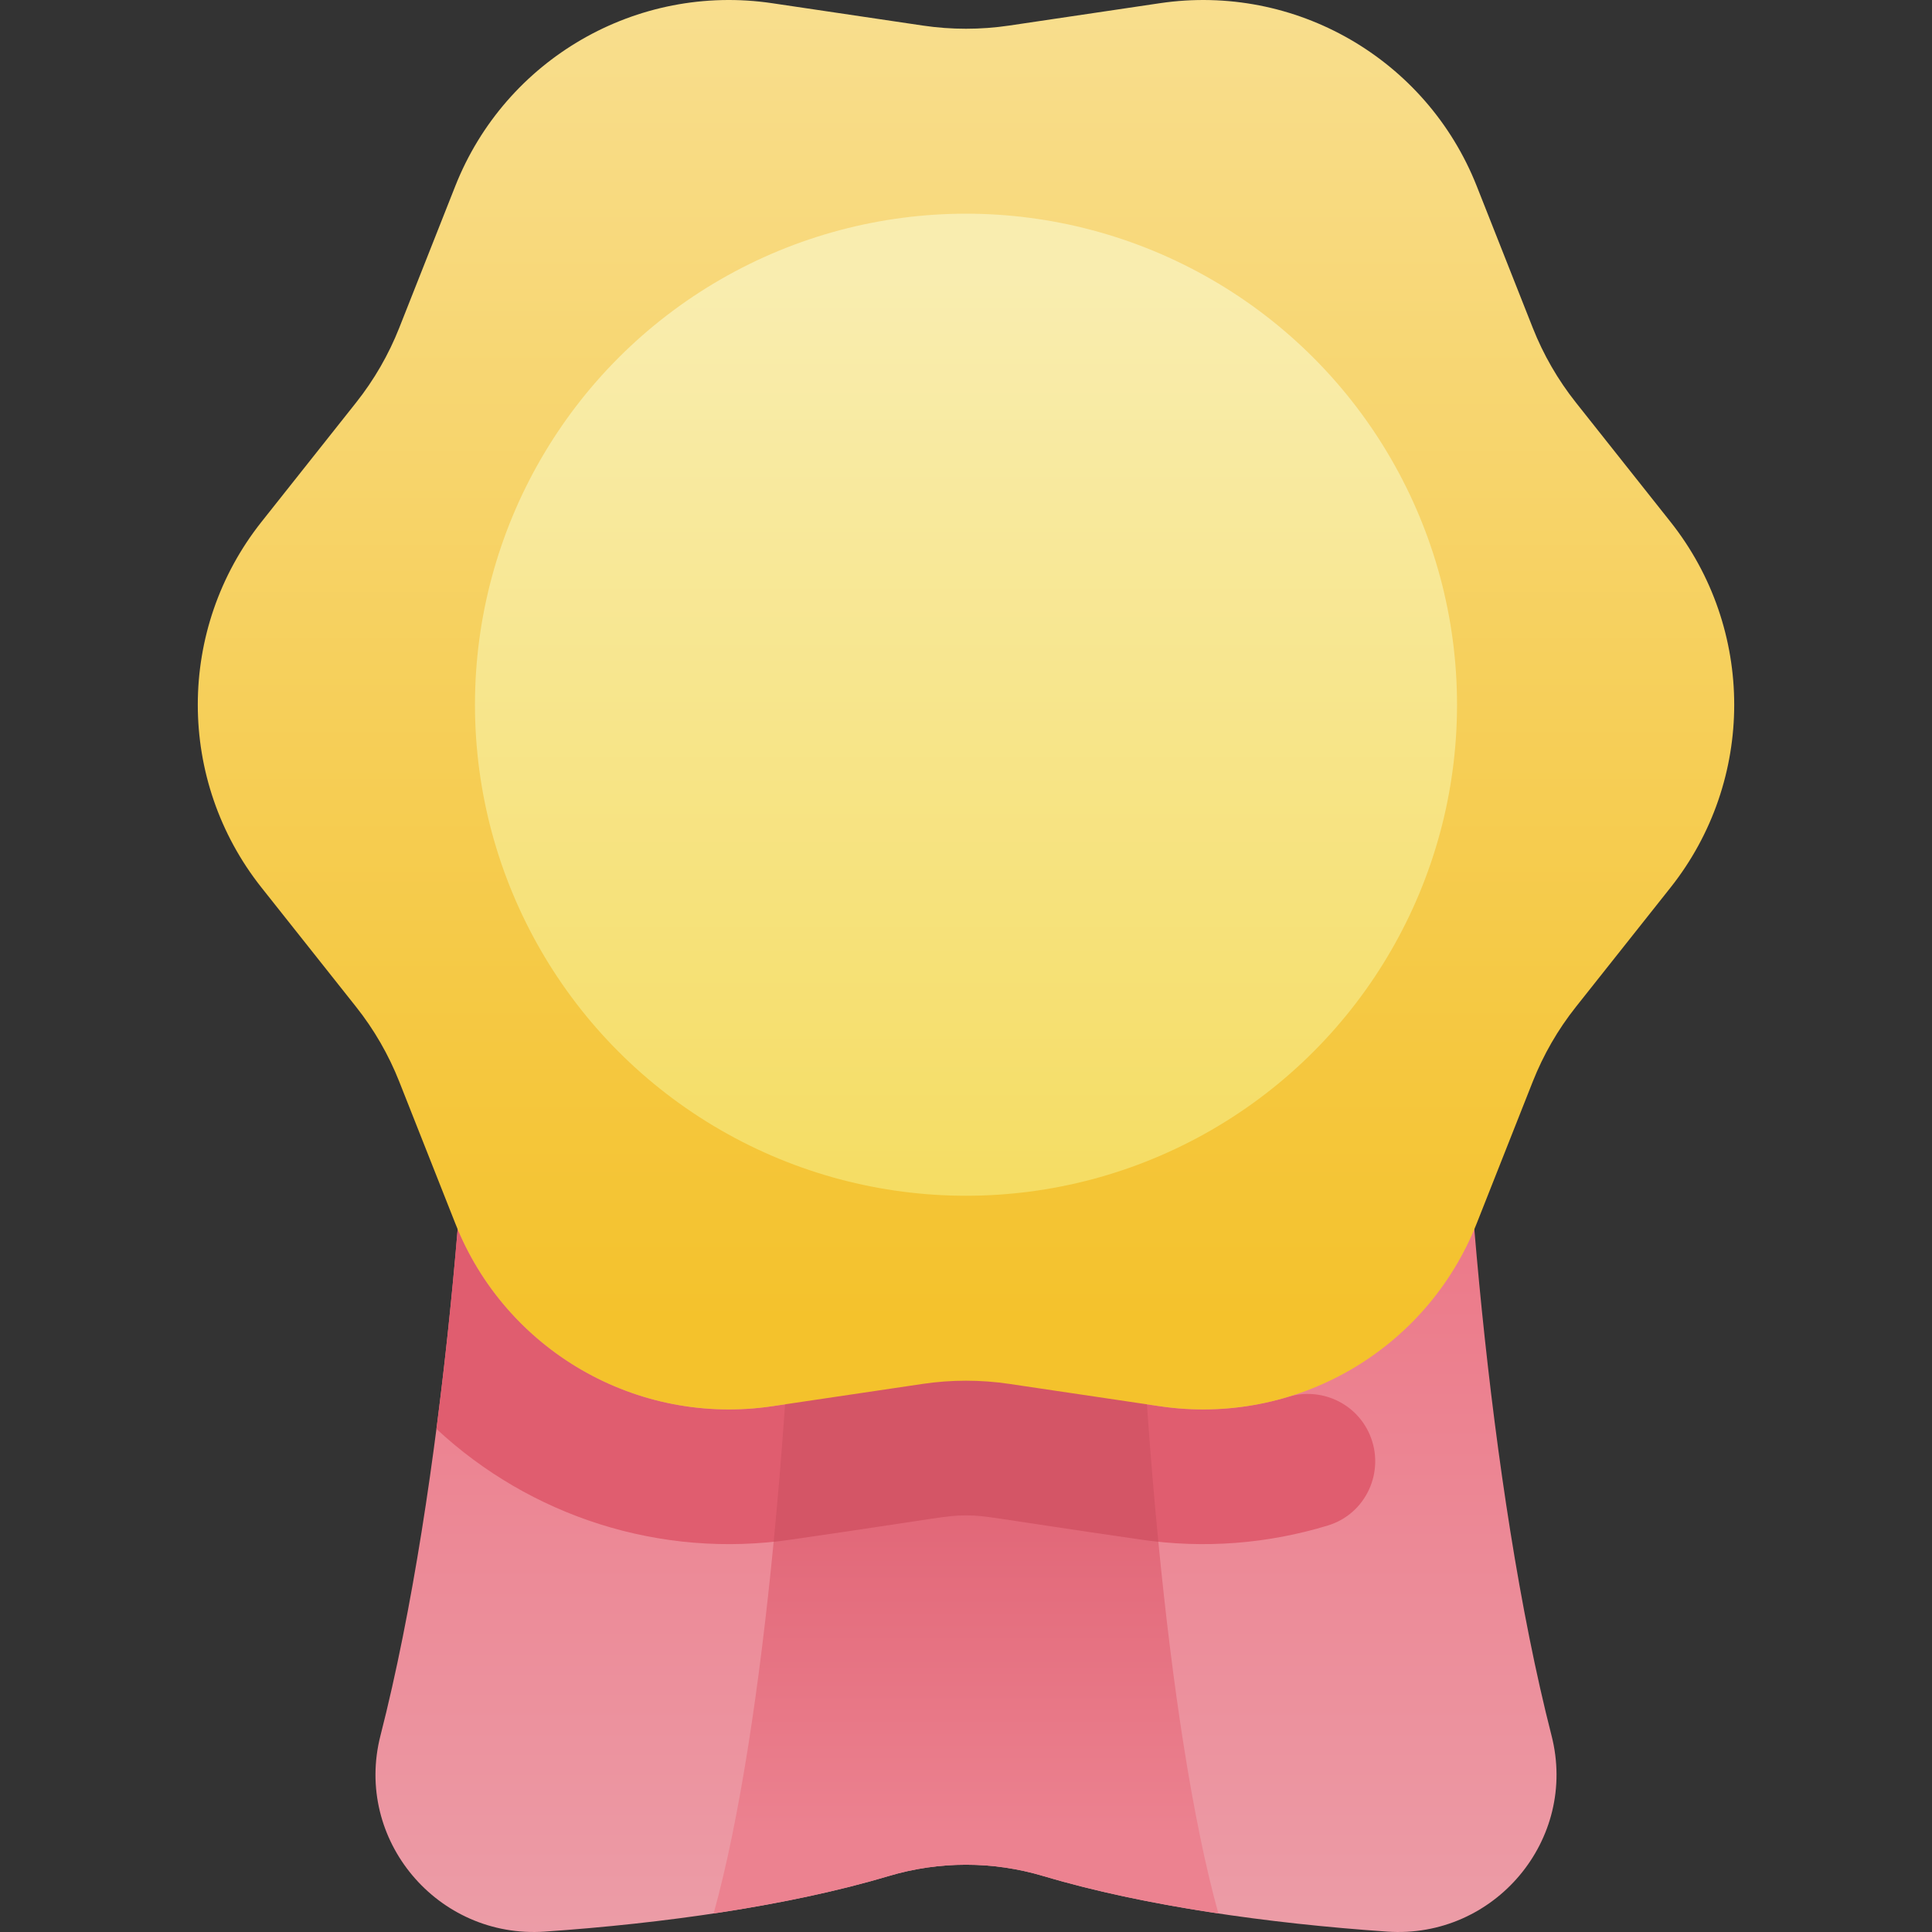
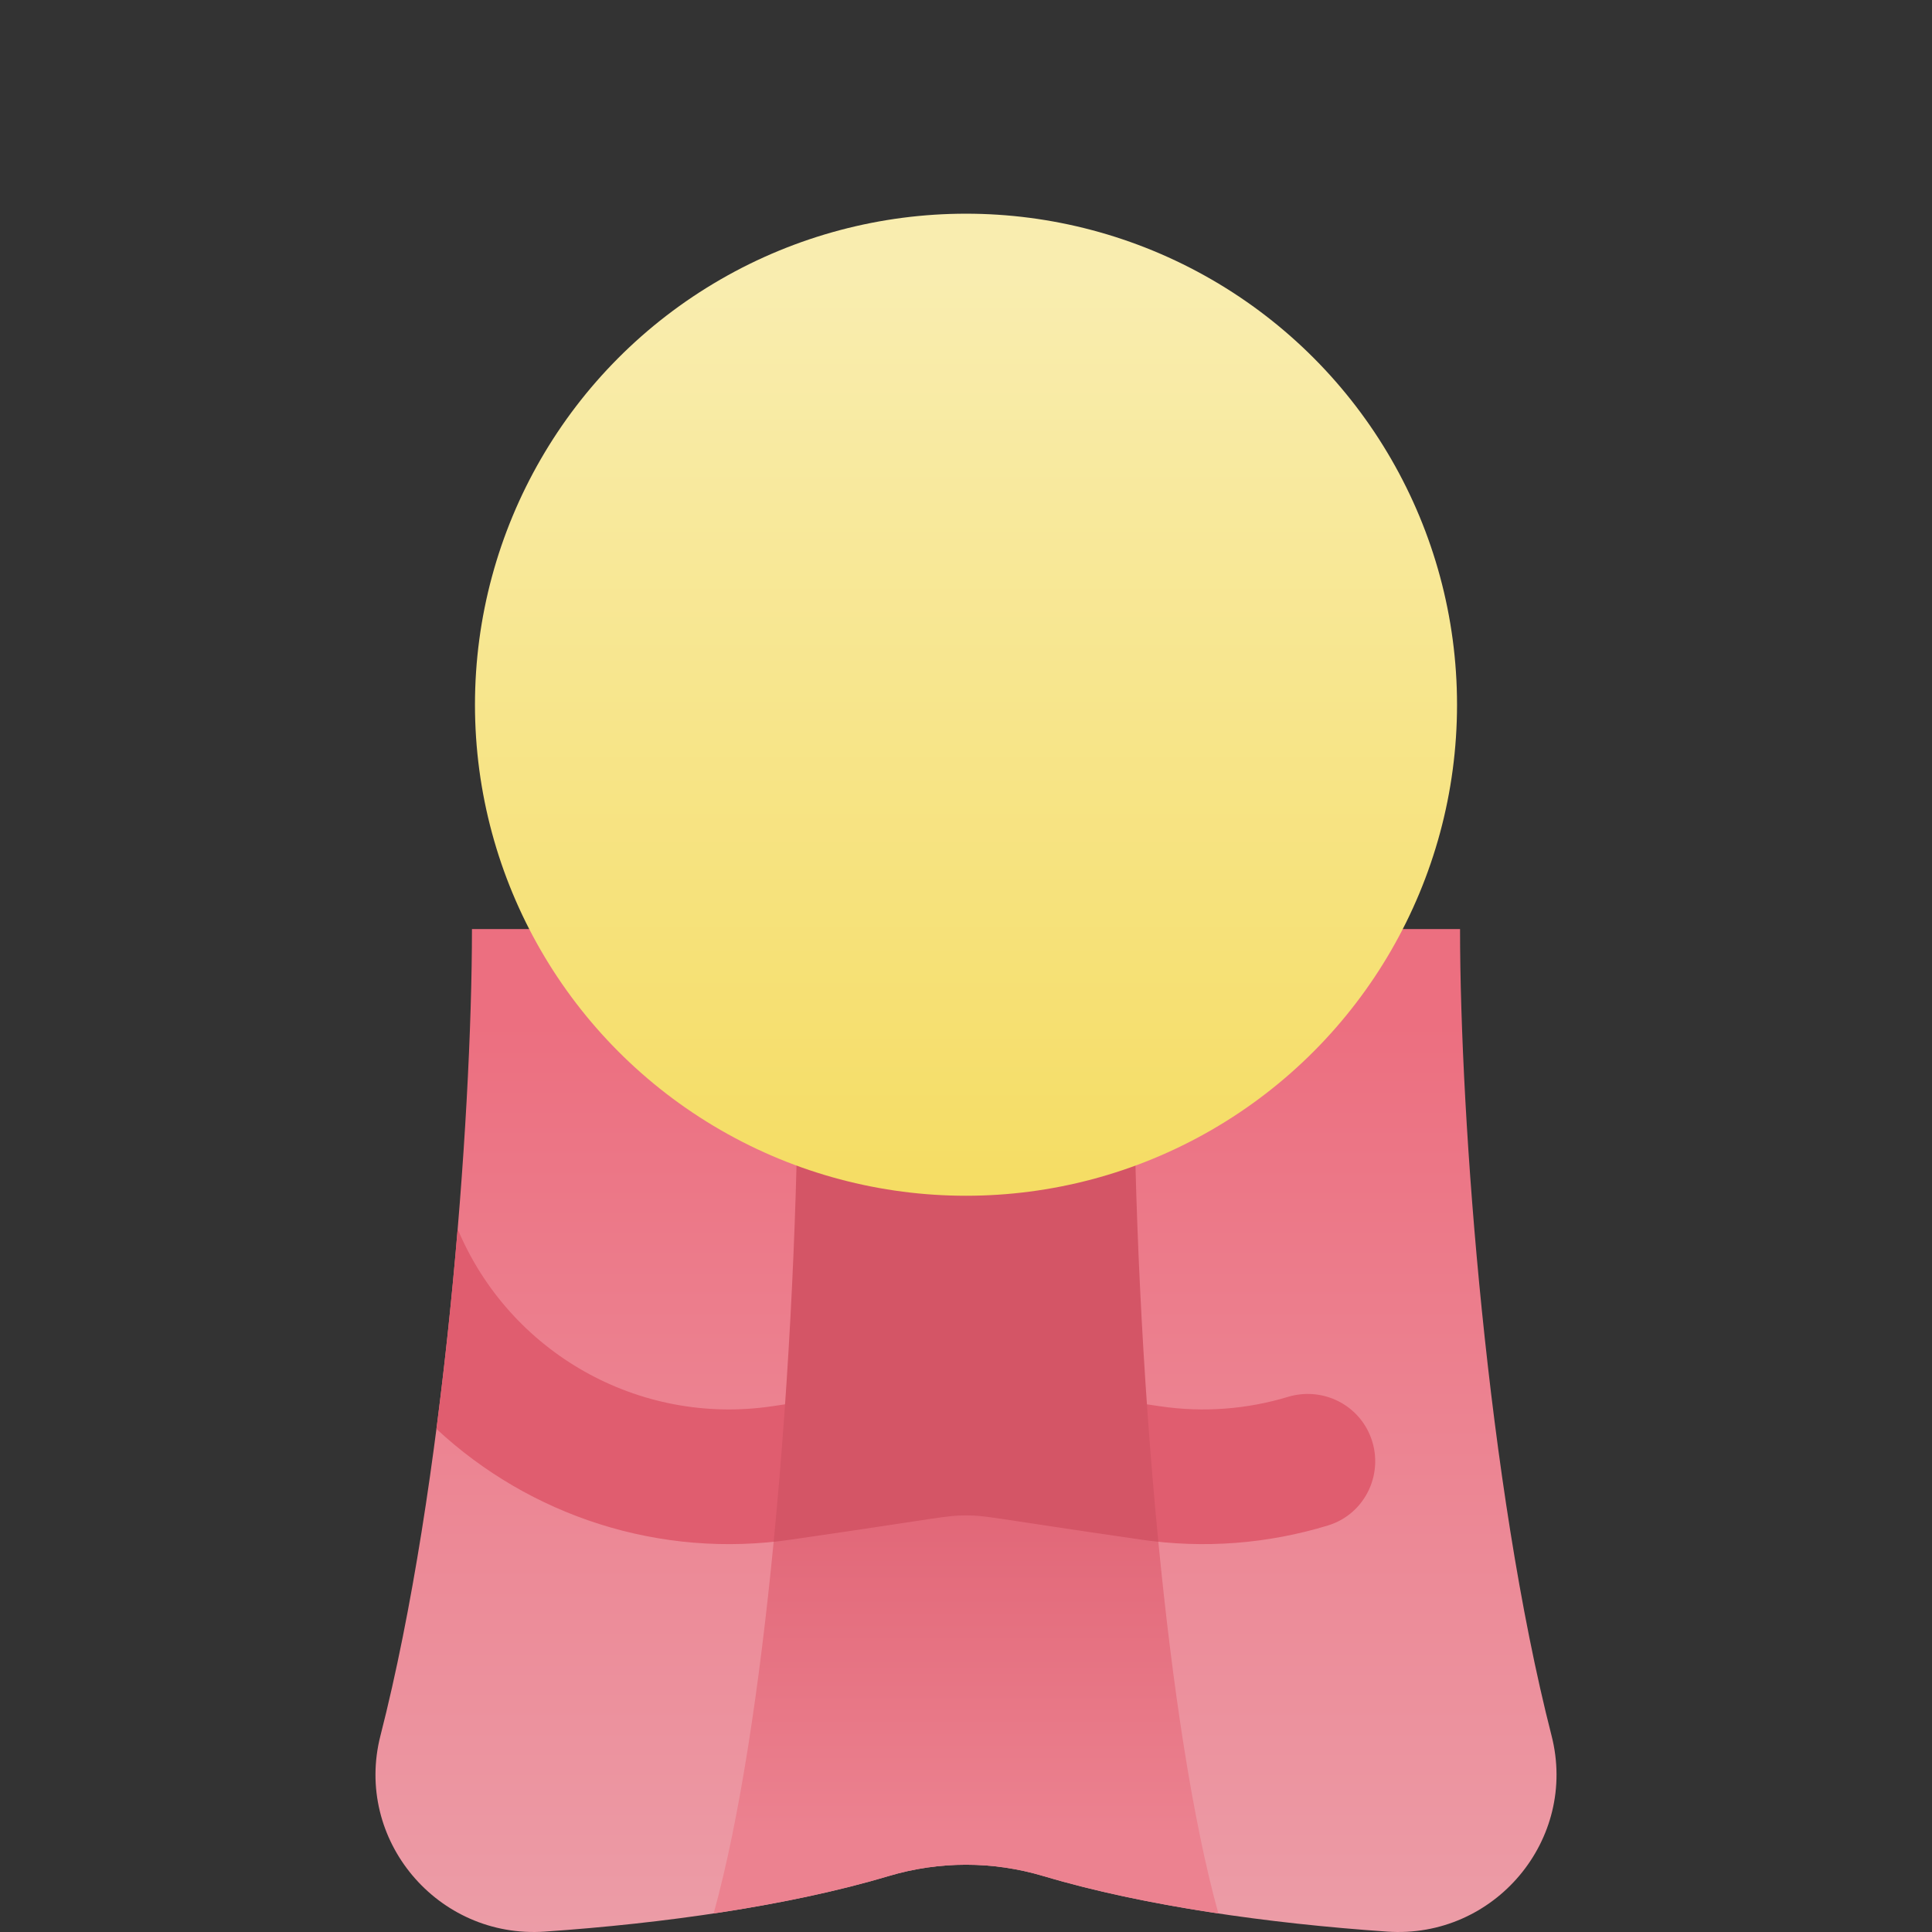
<svg xmlns="http://www.w3.org/2000/svg" id="Capa_1" height="512" viewBox="0 0 502 502" width="512">
  <rect x="0" y="0" width="502" height="502" fill="#333333" stroke="none" />
  <linearGradient id="SVGID_1_" gradientUnits="userSpaceOnUse" x1="251" x2="251" y1="265.751" y2="521.195">
    <stop offset="0" stop-color="#ec6f80" />
    <stop offset="1" stop-color="#eca0aa" />
  </linearGradient>
  <linearGradient id="SVGID_2_" gradientUnits="userSpaceOnUse" x1="251" x2="251" y1="358.49" y2="477.115">
    <stop offset="0" stop-color="#dd5c6e" />
    <stop offset="1" stop-color="#ec8290" />
  </linearGradient>
  <linearGradient id="SVGID_3_" gradientUnits="userSpaceOnUse" x1="251" x2="251" y1="342.378" y2="-34.915">
    <stop offset="0" stop-color="#f4c22c" />
    <stop offset="1" stop-color="#f9e198" />
  </linearGradient>
  <linearGradient id="SVGID_4_" gradientUnits="userSpaceOnUse" x1="251" x2="251" y1="364.929" y2="72.683">
    <stop offset="0" stop-color="#f4d952" />
    <stop offset="1" stop-color="#f9edaf" />
  </linearGradient>
  <g>
    <path d="m379.37 241.403c0 49.724 7.217 144.884 23.773 209.561 6.925 27.052-14.841 52.856-42.698 50.935-30.809-2.124-63.495-6.712-89.348-14.435-13.122-3.92-27.071-3.92-40.193 0-25.853 7.723-58.539 12.311-89.348 14.435-27.858 1.921-49.623-23.883-42.698-50.935 16.556-64.677 23.773-159.837 23.773-209.561z" fill="url(#SVGID_1_)" />
    <path d="m355.924 372.812c-3.516-8.259-12.691-12.45-21.283-9.852-10.521 3.181-21.84 4.126-33.274 2.429l-39.144-5.808c-7.442-1.104-15.006-1.104-22.448 0l-39.144 5.808c-34.623 5.137-68.221-13.894-81.716-46.041-1.412 16.852-3.24 34.457-5.513 51.929 24.27 22.603 58.044 33.822 92.365 28.733 39.721-5.753 39.914-6.257 45.231-6.257 5.327 0 5.477.499 45.231 6.257 16.719 2.479 33.356 1.081 48.841-3.647 9.891-3.019 14.905-14.037 10.854-23.551z" fill="#e05d6f" />
    <path d="m251 380.087c-28.041 0-42.47 15.074-49.976 20.523-3.637 37.364-8.835 72.2-15.595 96.568 16.209-2.43 31.801-5.63 45.475-9.715 13.122-3.92 27.071-3.92 40.193 0 13.674 4.085 29.267 7.285 45.475 9.715-6.76-24.369-11.958-59.205-15.595-96.568-7.507-5.448-21.936-20.523-49.977-20.523z" fill="url(#SVGID_2_)" />
    <path d="m207.379 272.312c0 37.841-2.12 84.784-6.356 128.298 1.58-.166 3.162-.365 4.745-.6 39.721-5.753 39.914-6.257 45.231-6.257 5.327 0 5.477.499 45.231 6.257 1.583.235 3.165.435 4.746.6-4.236-43.514-6.356-90.457-6.356-128.298z" fill="#d45566" />
-     <path class="circle-animation" d="m239.776 6.641-39.144-5.808c-35.159-5.217-69.277 14.478-82.343 47.533l-14.552 36.814c-2.761 6.984-6.535 13.523-11.201 19.407l-24.588 31.004c-22.074 27.834-22.074 67.204 0 95.038l24.588 31.004c4.666 5.884 8.441 12.423 11.201 19.407l14.552 36.814c13.066 33.055 47.184 52.75 82.343 47.534l39.144-5.808c7.442-1.104 15.006-1.104 22.448 0l39.144 5.808c35.159 5.217 69.277-14.478 82.343-47.533l14.552-36.814c2.761-6.984 6.535-13.523 11.201-19.407l24.588-31.004c22.074-27.834 22.074-67.204 0-95.038l-24.588-31.004c-4.666-5.884-8.441-12.423-11.201-19.407l-14.552-36.814c-13.066-33.055-47.184-52.75-82.343-47.533l-39.144 5.808c-7.442 1.103-15.006 1.103-22.448-.001z" fill="url(#SVGID_3_)" />
    <circle cx="251" cy="183.111" fill="url(#SVGID_4_)" r="127.587" />
  </g>
</svg>